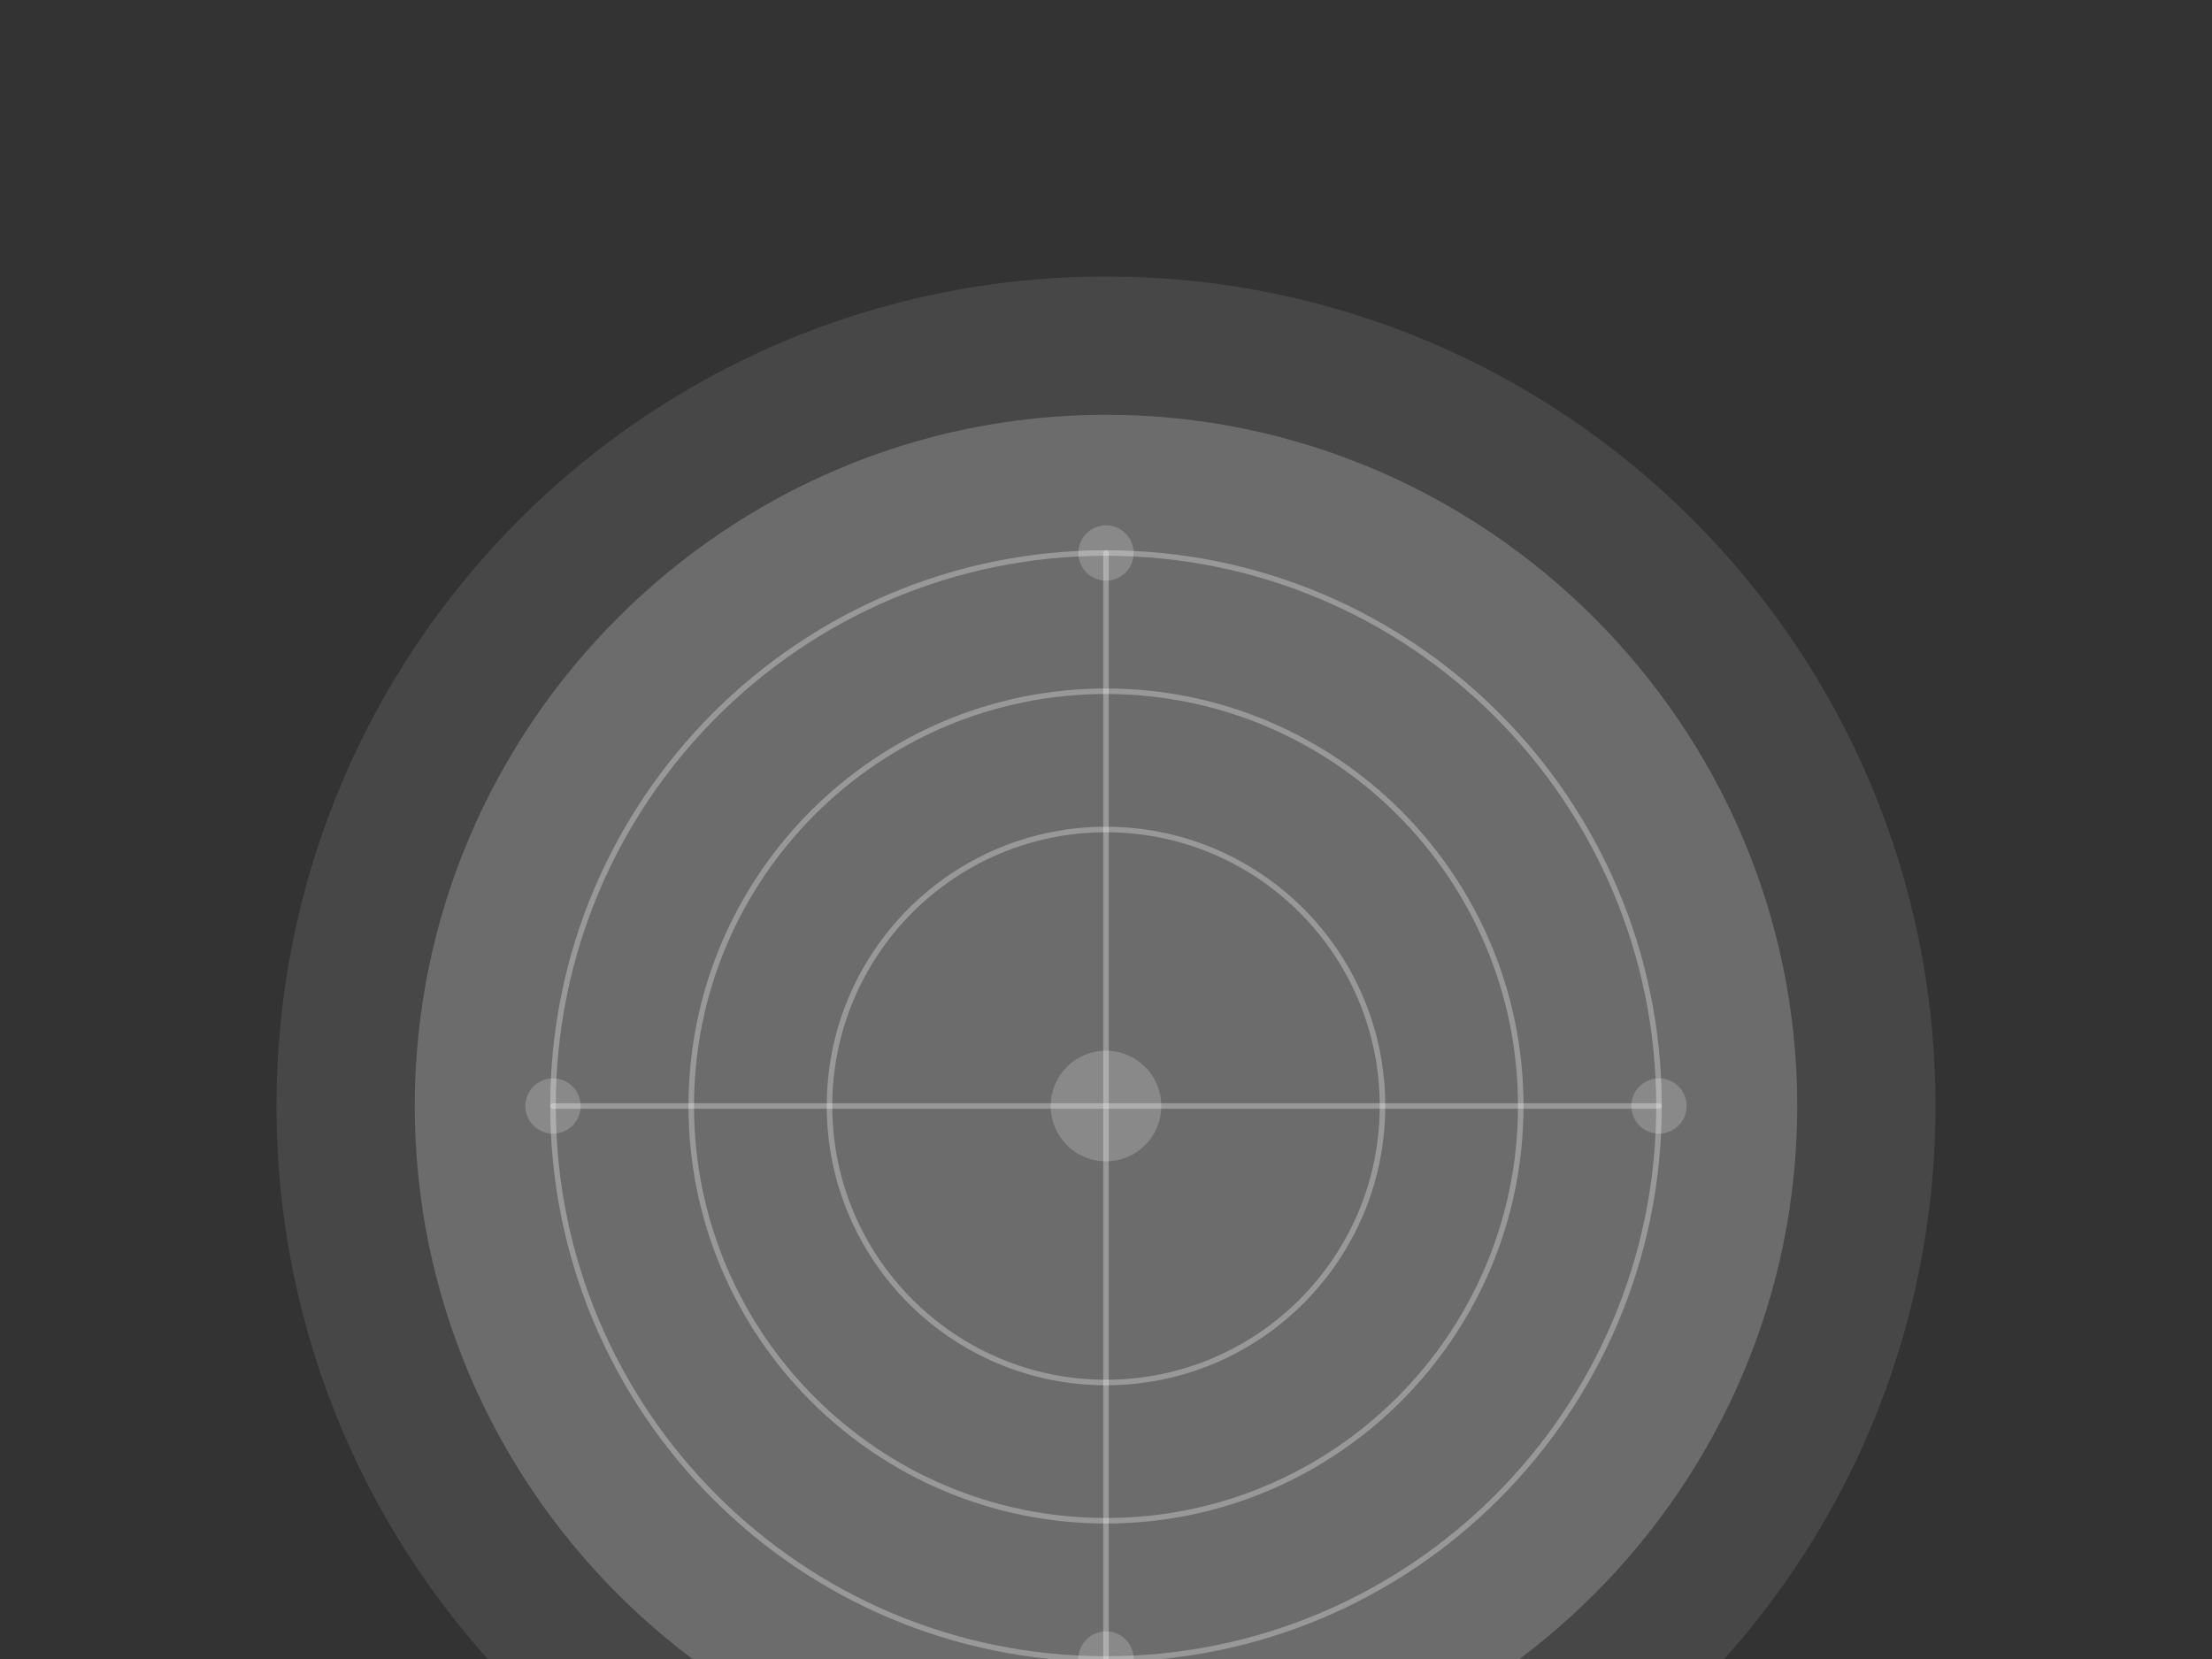
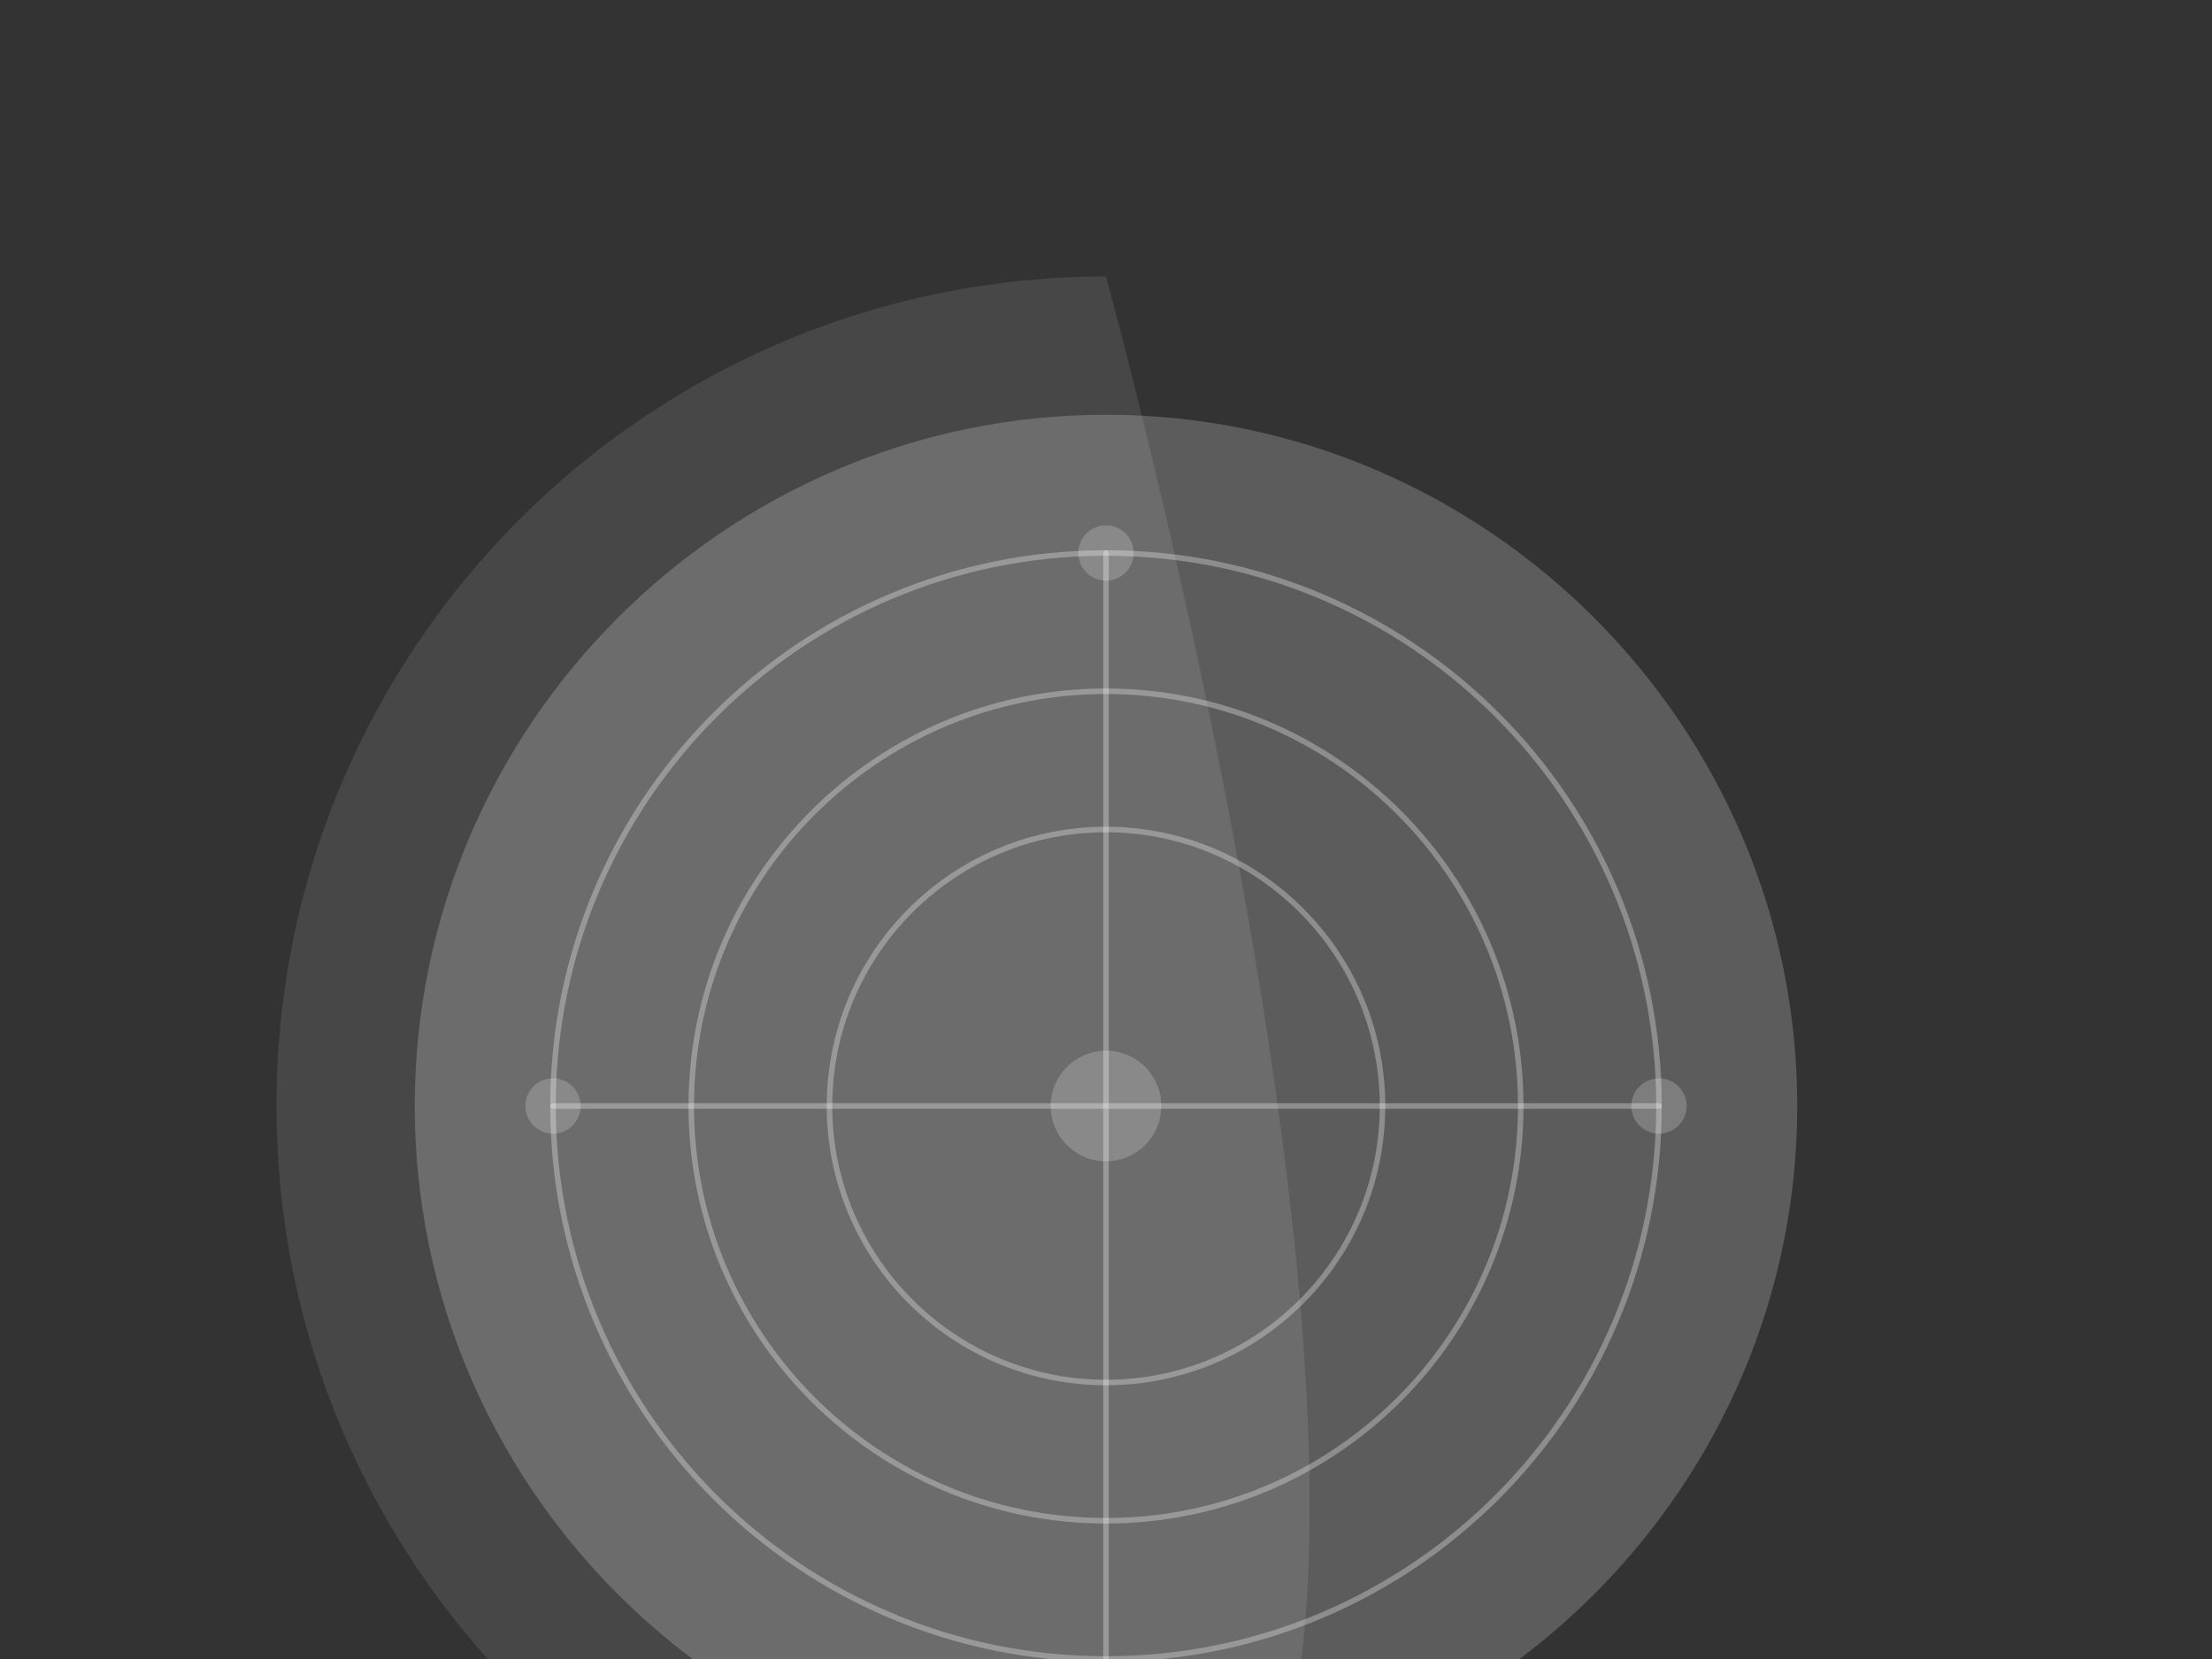
<svg xmlns="http://www.w3.org/2000/svg" viewBox="0 0 800 600">
  <rect x="0" y="0" width="800" height="600" fill="#333333" stroke="none" />
  <style>
        .st0{fill:#FFFFFF;opacity:0.1}
        .st1{fill:#FFFFFF;opacity:0.2}
        .st2{fill:none;stroke:#FFFFFF;stroke-width:2;stroke-linecap:round;stroke-linejoin:round;stroke-miterlimit:10;opacity:0.3}
    </style>
-   <path class="st0" d="M400,100c165.7,0,300,134.3,300,300S565.7,700,400,700S100,565.7,100,400S234.3,100,400,100z" />
+   <path class="st0" d="M400,100S565.7,700,400,700S100,565.7,100,400S234.3,100,400,100z" />
  <path class="st1" d="M400,150c137.5,0,250,112.5,250,250S537.5,650,400,650S150,537.5,150,400S262.5,150,400,150z" />
  <g>
    <path class="st2" d="M400,200v400" />
    <path class="st2" d="M200,400h400" />
    <path class="st2" d="M400,200c110.5,0,200,89.5,200,200s-89.5,200-200,200s-200-89.5-200-200S289.5,200,400,200z" />
    <path class="st2" d="M400,250c82.8,0,150,67.2,150,150s-67.2,150-150,150s-150-67.2-150-150S317.2,250,400,250z" />
    <path class="st2" d="M400,300c55.2,0,100,44.8,100,100s-44.8,100-100,100s-100-44.8-100-100S344.8,300,400,300z" />
  </g>
  <g>
    <circle class="st1" cx="400" cy="400" r="20" />
    <circle class="st1" cx="400" cy="200" r="10" />
-     <circle class="st1" cx="400" cy="600" r="10" />
    <circle class="st1" cx="200" cy="400" r="10" />
    <circle class="st1" cx="600" cy="400" r="10" />
  </g>
</svg>